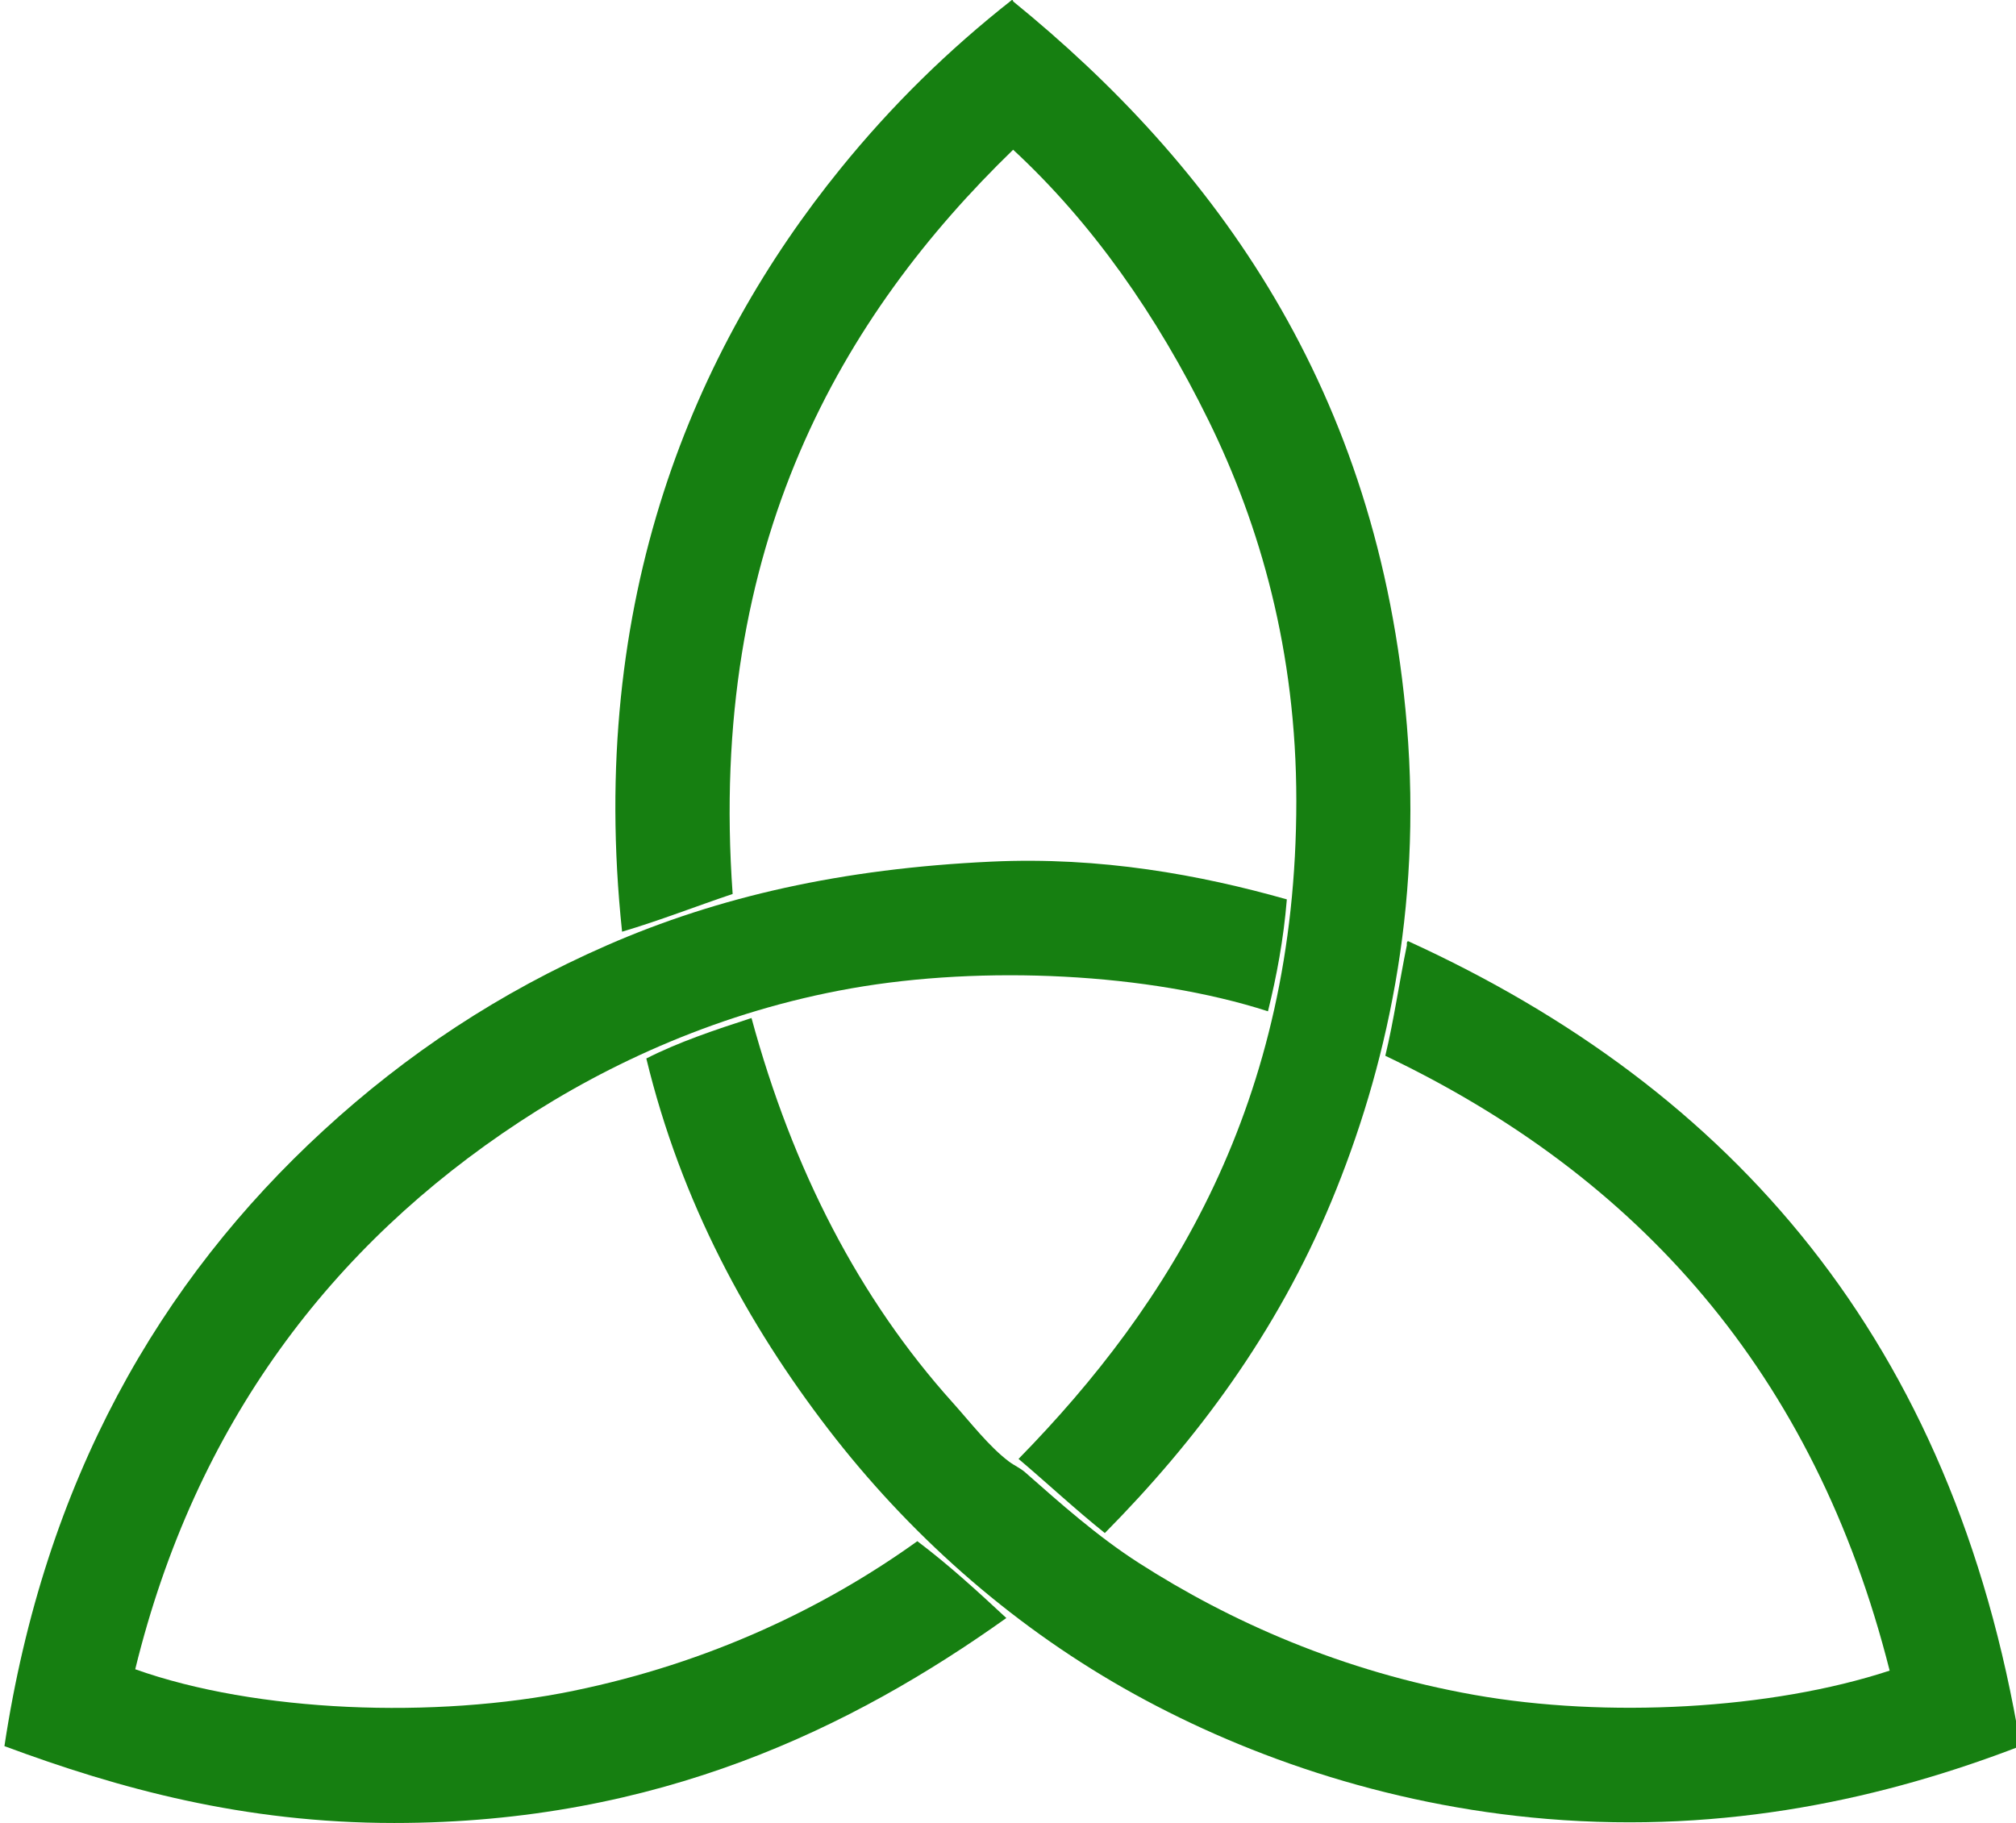
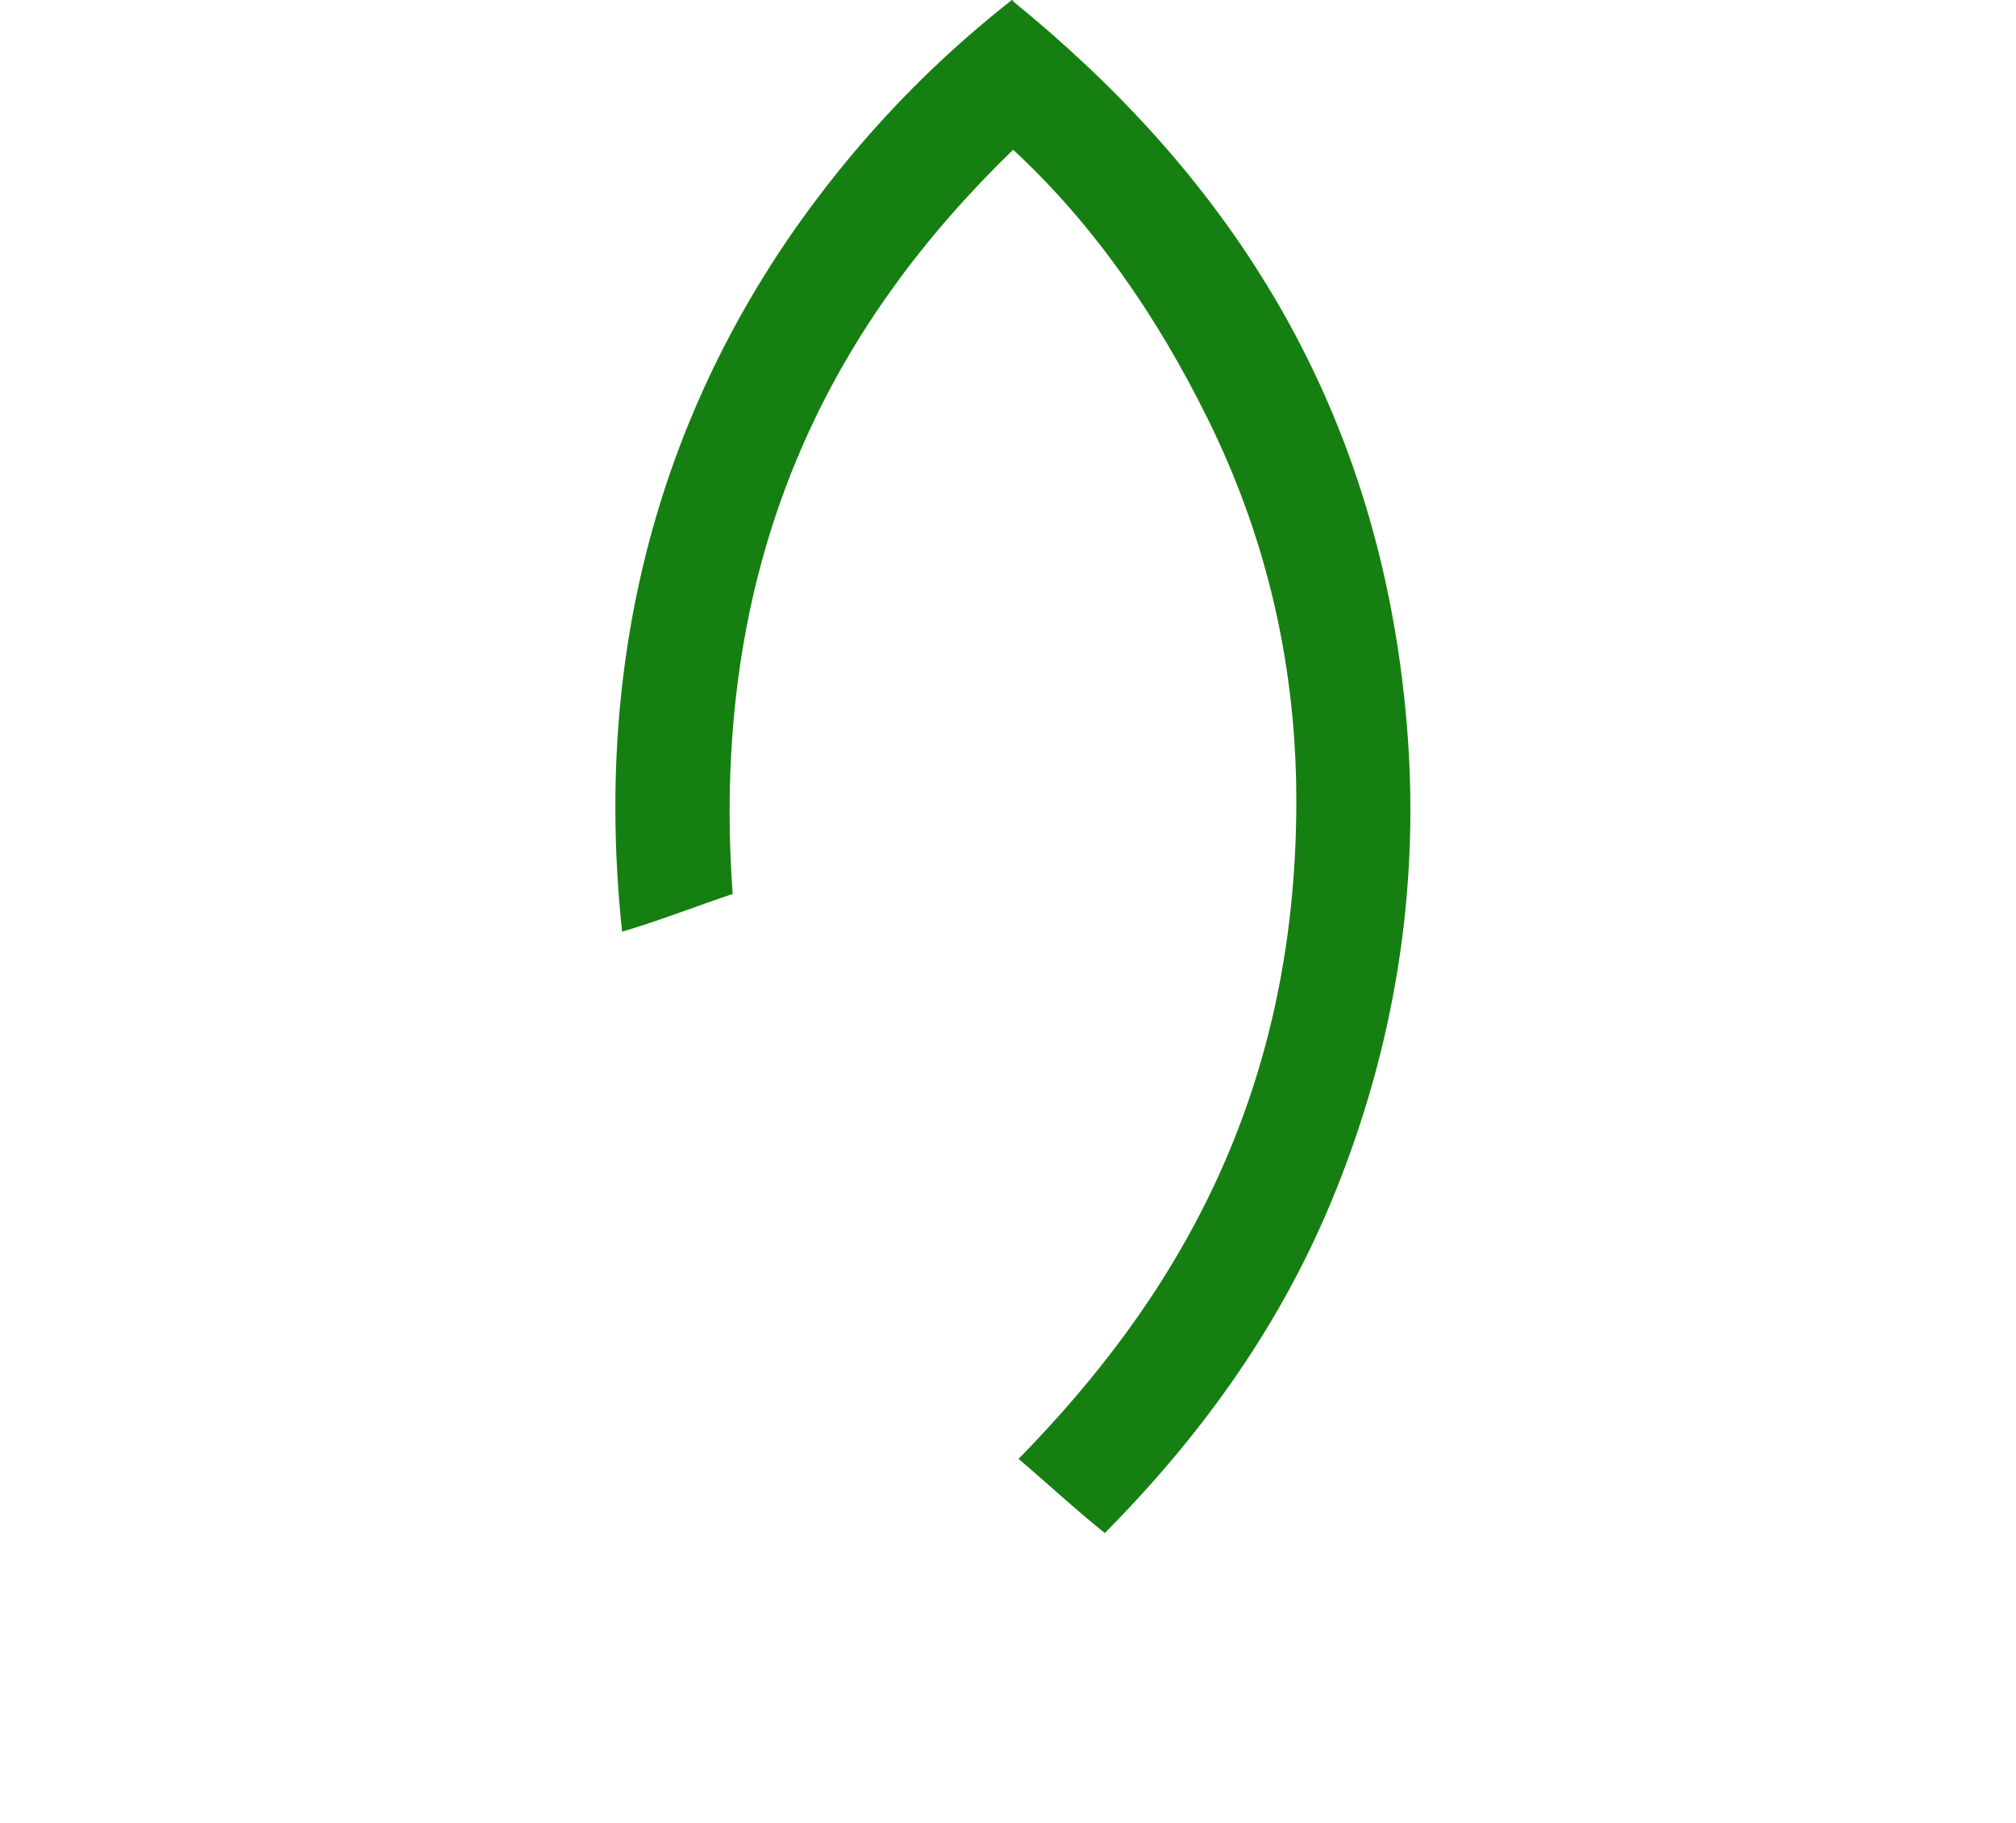
<svg xmlns="http://www.w3.org/2000/svg" id="Layer_1" enable-background="new 0 0 360 325.575" xml:space="preserve" viewBox="0 0 360 325.575" version="1.1" y="0px" x="0px">
  <g fill="#167F11">
-     <path d="m102.41 301.98c-24.78 5.067-56.679 3.843-78.261-3.855 10.725-43.851 35.172-75.764 68.629-97.764 16.04-10.55 36.083-19.752 59.237-23.841 23.555-4.157 53.07-2.769 74.408 4.095 1.539-6.246 2.781-12.791 3.371-19.987-15.475-4.384-33.271-7.649-52.735-6.744-26.765 1.245-48.814 6.27-68.629 14.929-19.373 8.468-35.911 19.536-50.569 32.99-29.425 27.013-49.909 62.702-57.07 110.05 20.386 7.579 42.768 13.727 69.593 13.727 47.188 0 81.823-17.023 109.32-36.603-5.116-4.758-10.264-9.48-15.893-13.725-16.5 11.86-37.19 21.76-61.4 26.72z" />
    <path d="m130.83 159.66c-4.489-62.497 19.667-103.41 50.087-132.92 14.103 13.057 25.652 29.524 34.917 48.401 9.189 18.725 15.652 41.165 15.652 67.906 0 53.92-22.555 89.891-49.605 117.51 5.172 4.378 10.105 8.996 15.41 13.243 16.305-16.495 30.672-35.684 40.455-59.239 9.74-23.453 16.209-52.127 13.484-85.001-4.984-60.149-34.492-100.19-70.314-129.31-0.015-0.146-0.036-0.285-0.241-0.241-11.359 8.948-21.363 18.737-30.58 30.1-26.013 32.068-45.304 76.91-39.011 136.29 6.81-2.02 13.14-4.52 19.75-6.74z" />
-     <path d="m251.47 168.09c-0.281 0.041-0.262 0.382-0.242 0.723-1.35 6.518-2.32 13.412-3.852 19.747 45.121 21.504 76.631 56.611 90.061 109.81-21.217 6.968-50.654 8.507-74.168 4.334-23.518-4.174-43.563-13.068-59.961-23.6-7.338-4.713-13.973-10.625-20.227-16.134-0.924-0.812-1.914-1.193-2.891-1.927-3.583-2.688-6.855-6.969-10.114-10.596-16.624-18.503-28.509-41.5-35.879-68.629-6.545 2.124-13.038 4.299-18.782 7.225 6.221 25.721 18.144 47.523 32.508 66.221 14.204 18.485 32.094 34.49 52.736 46.234 20.348 11.575 46.375 20.934 75.611 23.357 32.146 2.663 60.432-3.716 84.521-13.004-11.97-72.4-51.43-117.3-109.33-143.76z" />
  </g>
</svg>